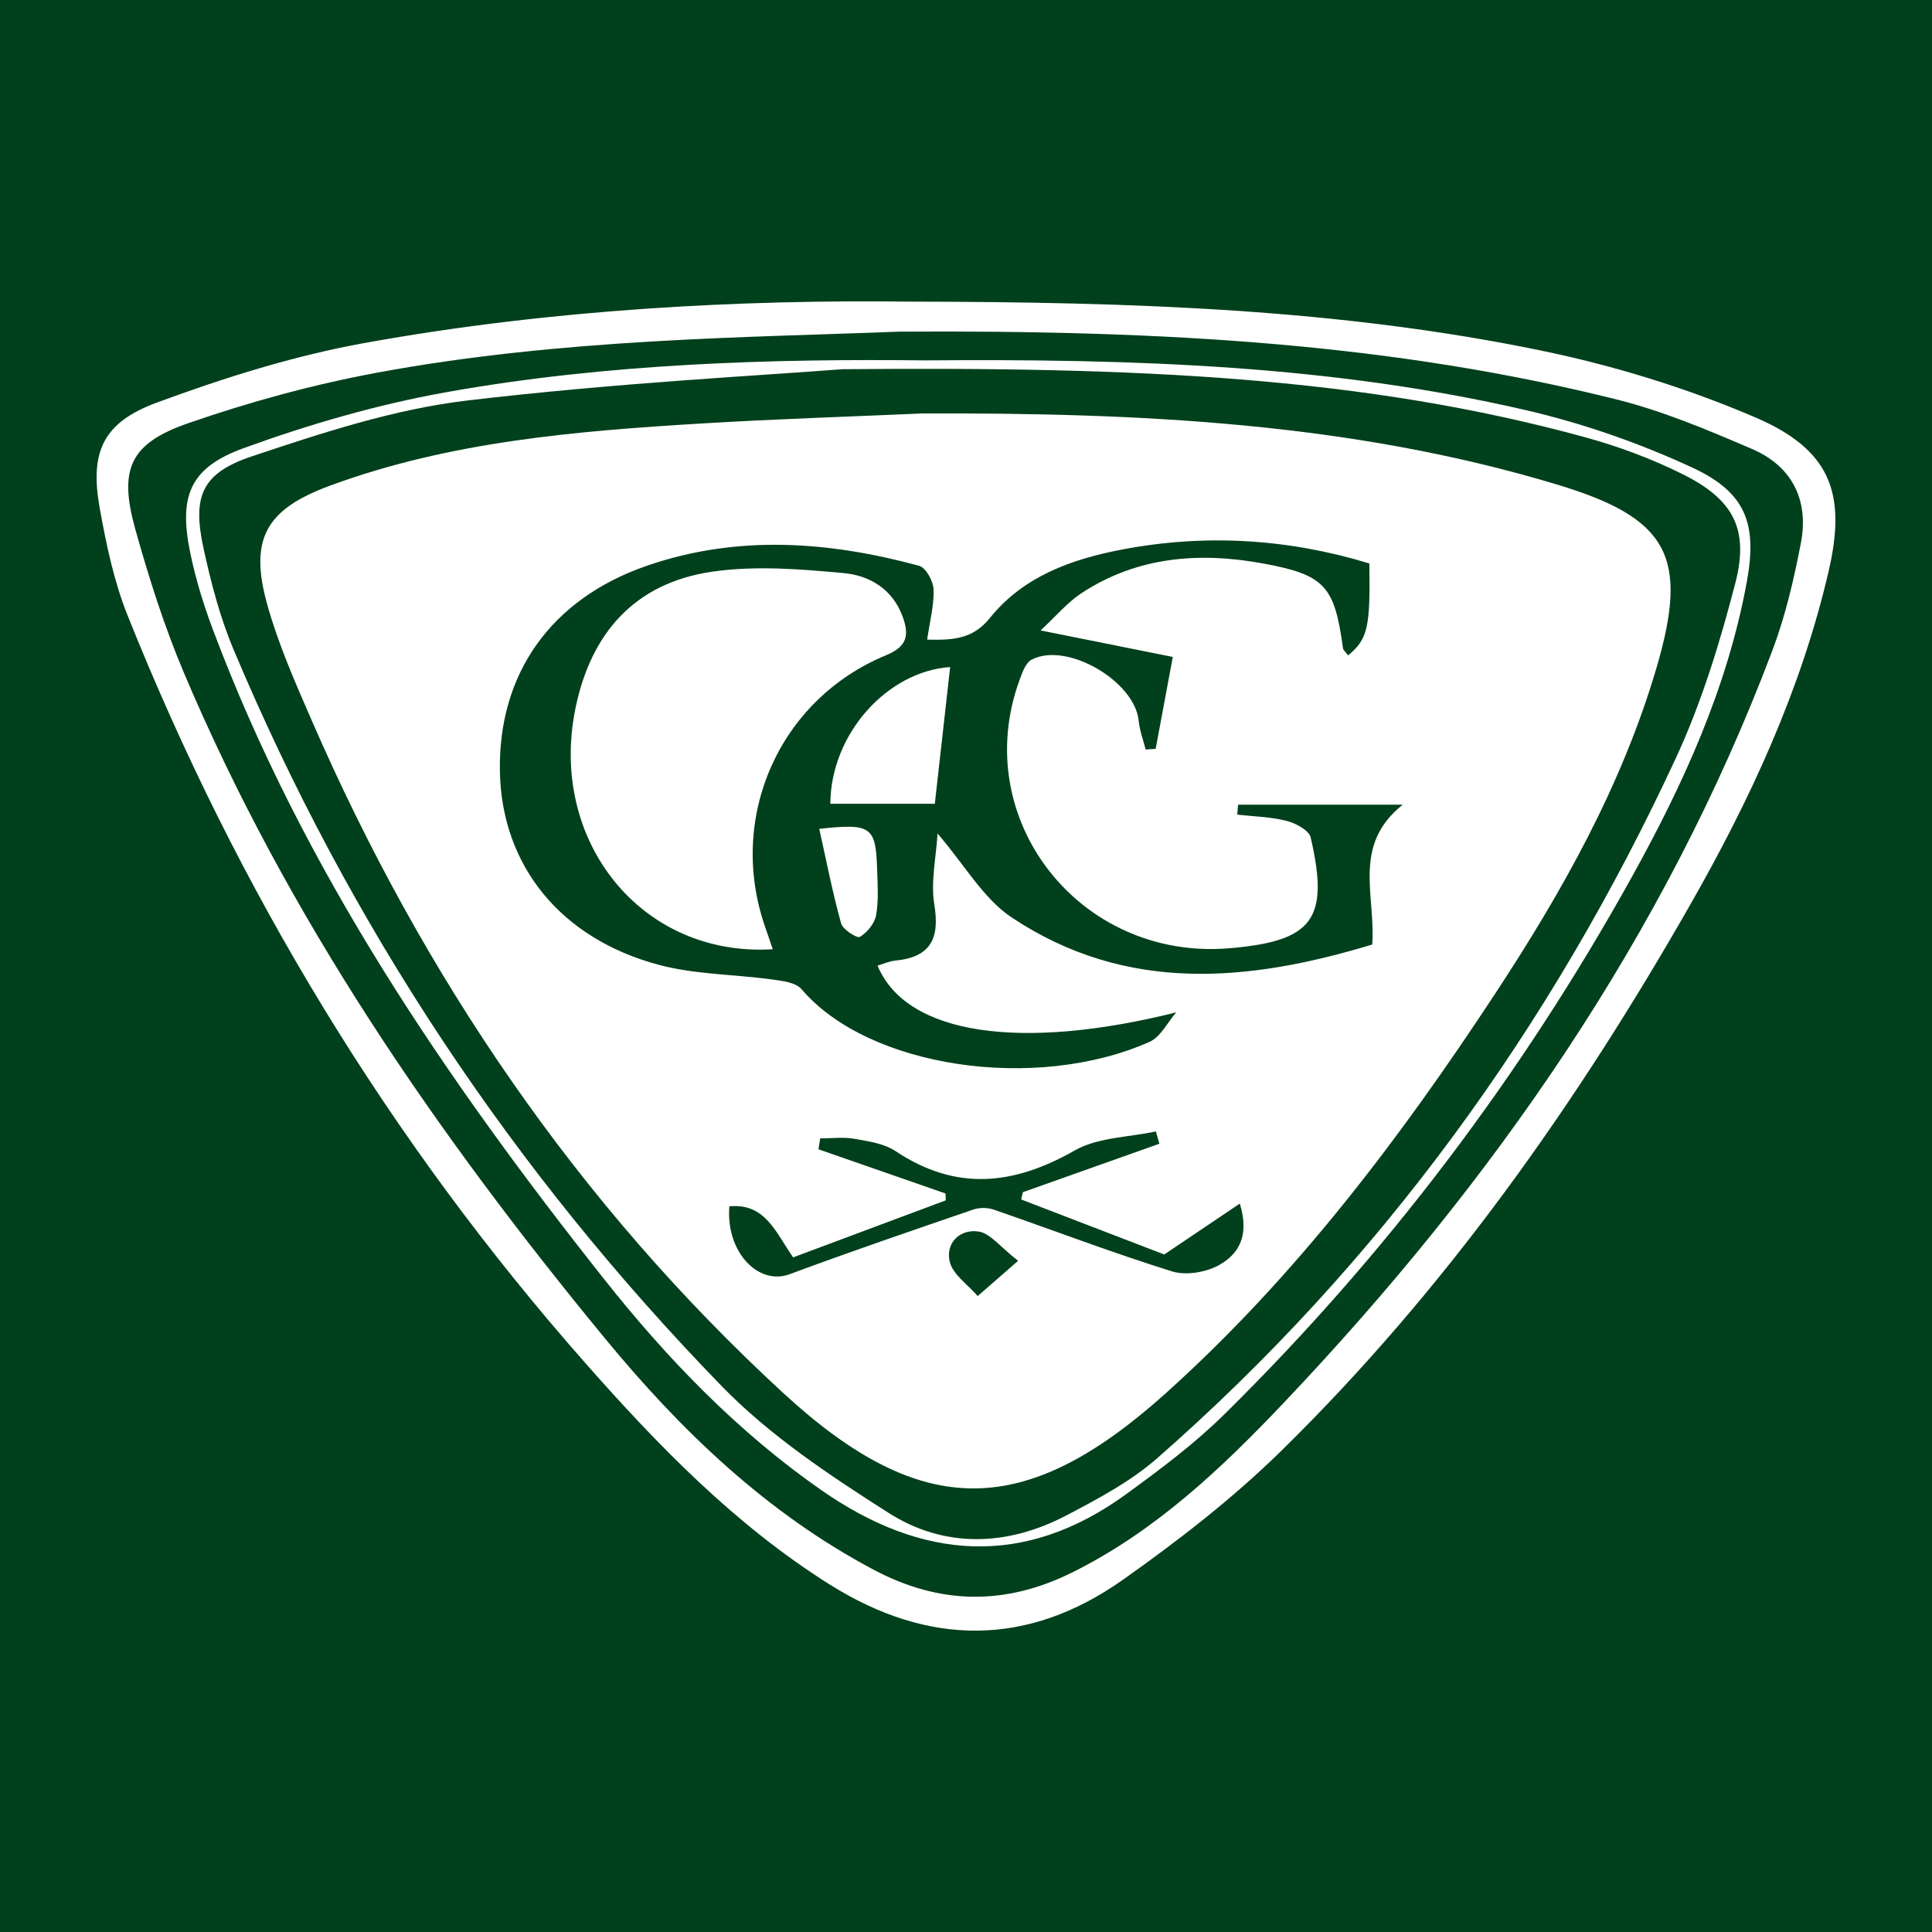
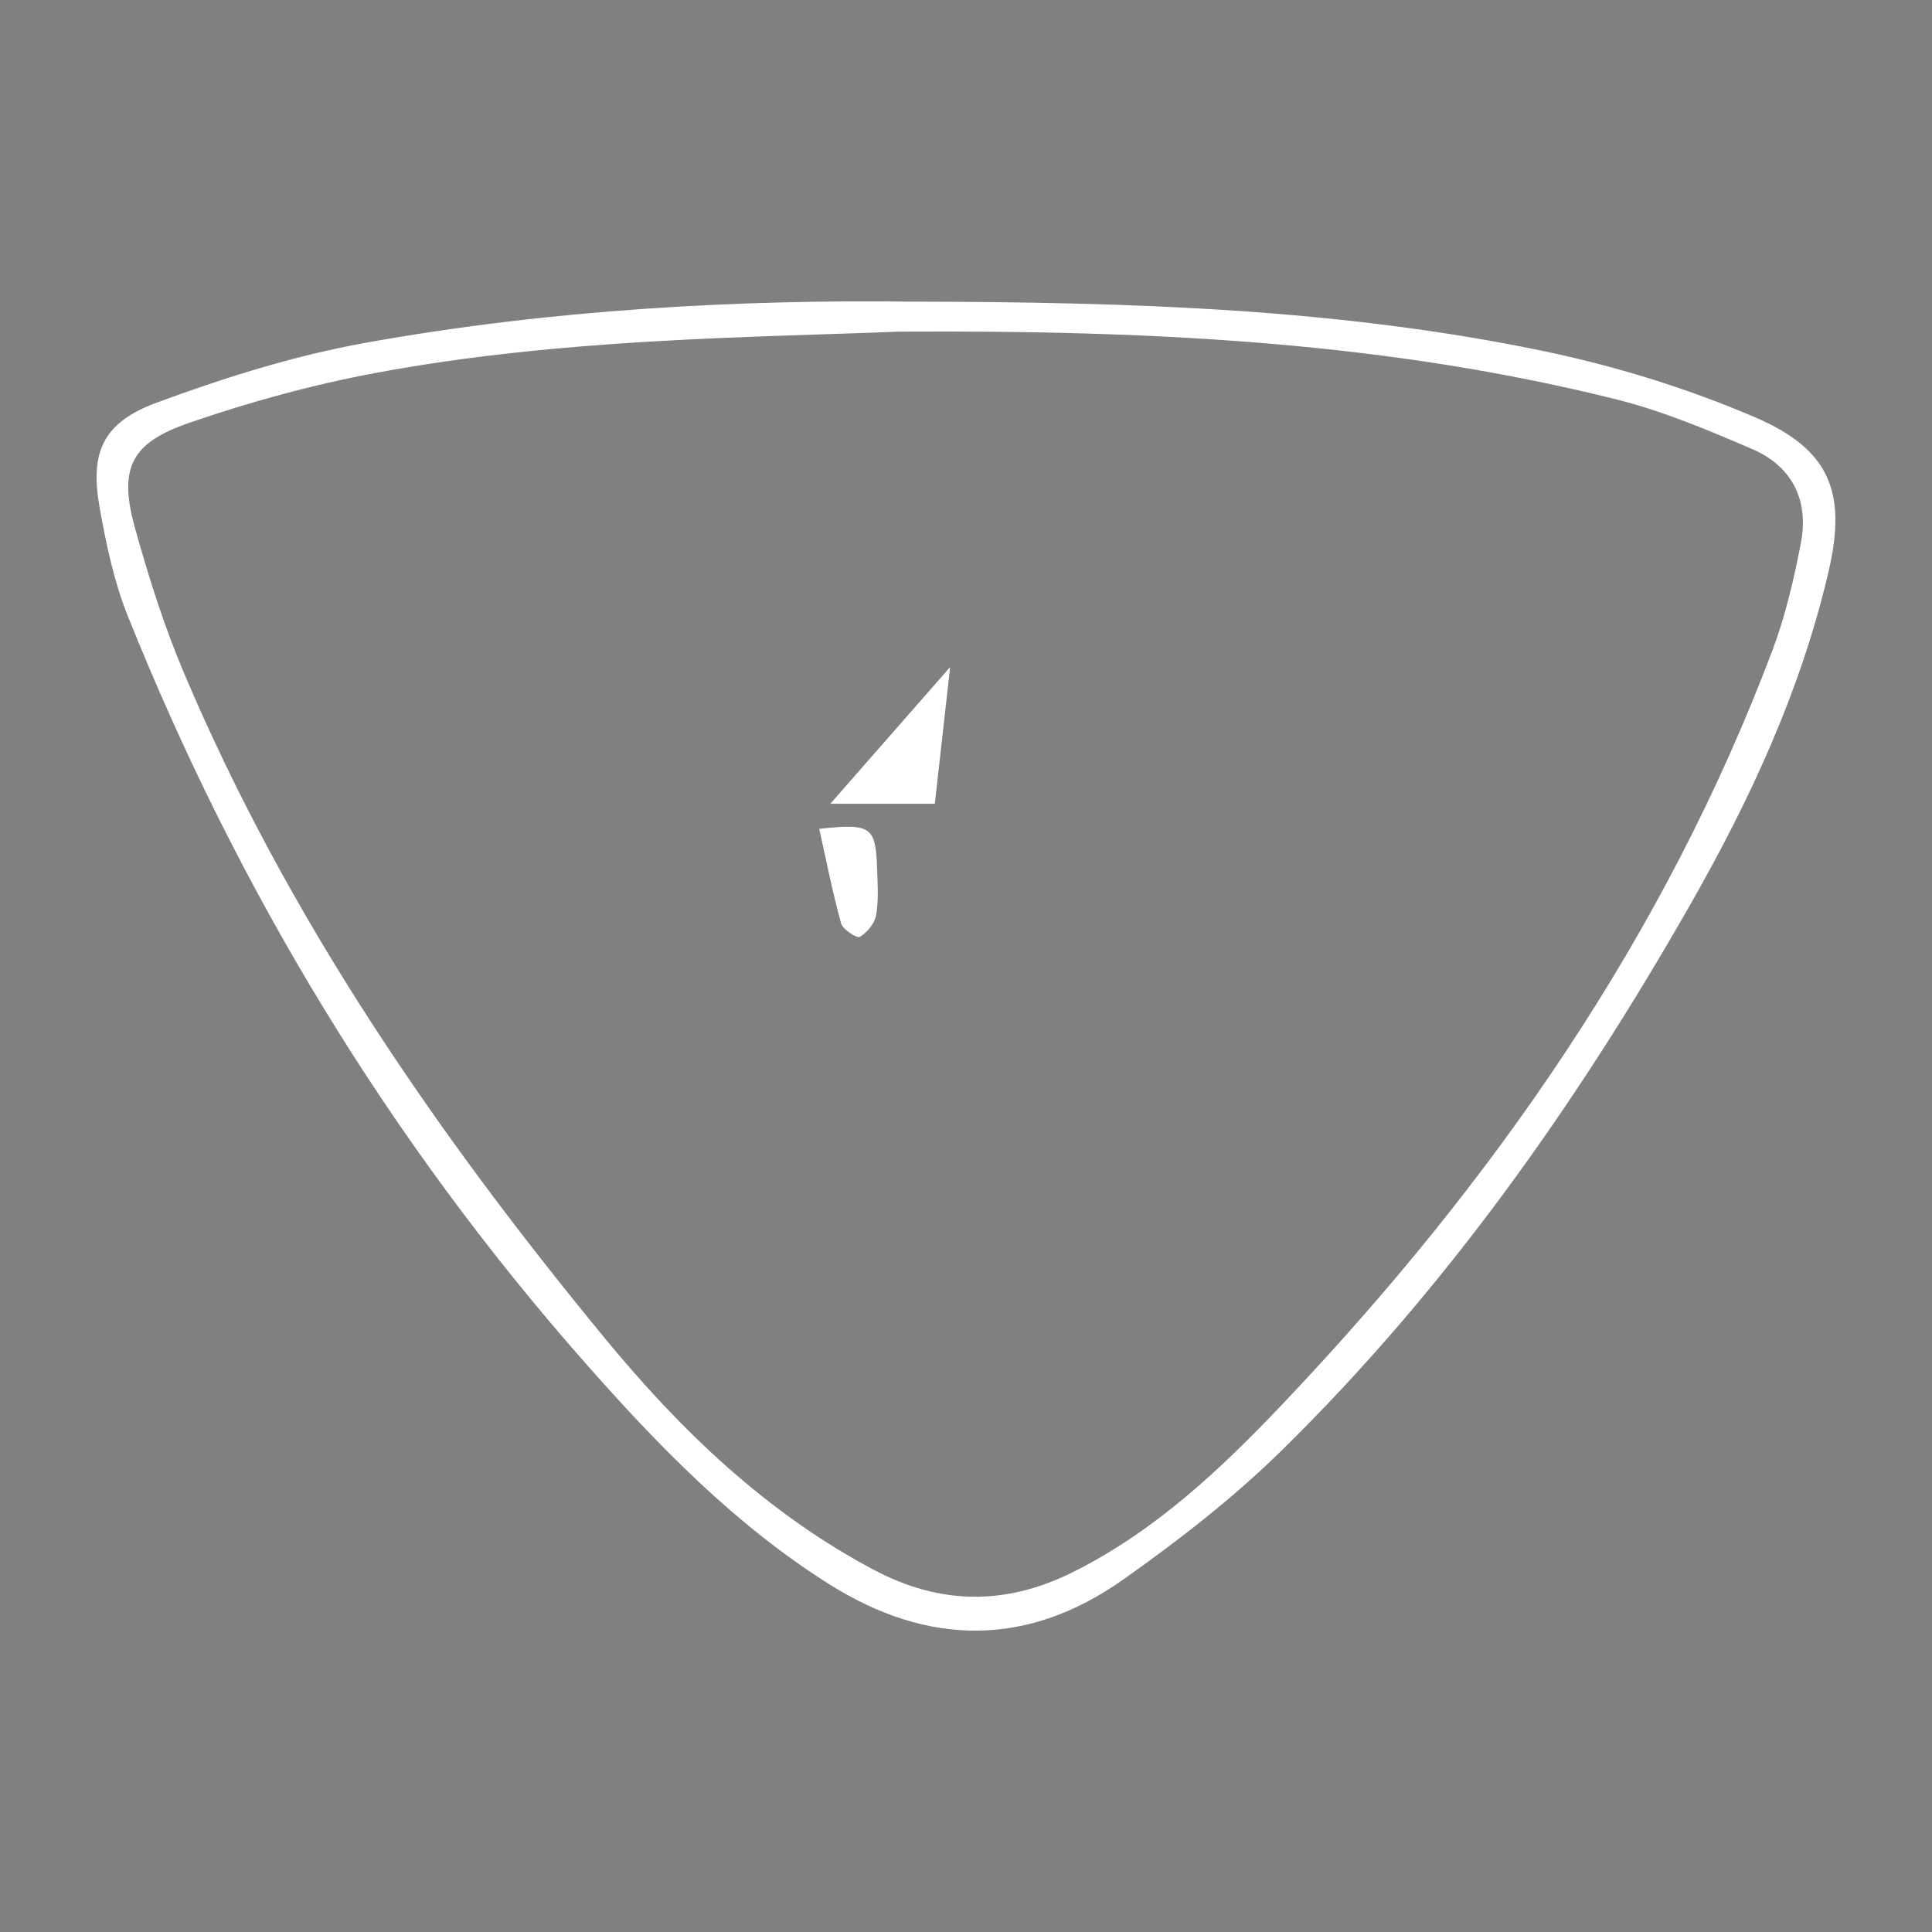
<svg xmlns="http://www.w3.org/2000/svg" version="1.1" id="Layer_1" x="0px" y="0px" width="200px" height="200px" viewBox="0 0 200 200" enable-background="new 0 0 200 200" xml:space="preserve">
  <rect x="0" y="0" width="200" height="200" fill="#808080" stroke="none" />
  <rect x="-207.667" width="200" height="200" />
-   <rect x="0" fill="#01401C" width="200" height="200" />
  <g>
    <path fill="#FFFFFF" d="M94.16,31.224c23.467,0.034,44.543,0.782,65.271,5.045c7.584,1.56,15.144,3.879,22.252,6.928   c7.704,3.304,9.509,7.728,7.633,15.858c-2.835,12.289-8.109,23.665-14.317,34.551c-11.753,20.614-25.369,39.915-42.365,56.587   c-5.011,4.916-10.647,9.284-16.392,13.343c-9.856,6.963-20.122,6.915-30.337,0.499c-9.811-6.161-17.803-14.413-25.363-22.99   C40.276,118.053,24.599,92.166,13.21,63.719c-1.415-3.534-2.215-7.366-2.89-11.133c-1.032-5.761,0.303-8.838,5.899-10.904   c6.983-2.578,14.195-4.849,21.504-6.172C57.142,31.995,76.803,31.01,94.16,31.224z M93.032,34.332   c-15.304,0.614-34.824,0.683-54.049,4.257c-6.594,1.226-13.141,3.018-19.48,5.213c-6.071,2.102-7.233,4.775-5.498,10.978   c1.409,5.037,3.001,10.067,5.037,14.877c10.732,25.367,26.205,47.788,43.612,68.928c7.857,9.541,16.726,18.056,27.814,23.928   c6.844,3.624,13.627,3.711,20.594,0.234c8.597-4.29,15.399-10.745,21.899-17.6c21.641-22.825,39.357-48.216,50.522-77.828   c1.347-3.573,2.226-7.362,2.947-11.123c0.844-4.407-0.907-7.93-5.039-9.708c-4.597-1.978-9.278-3.951-14.114-5.156   C144.273,35.602,120.805,34.157,93.032,34.332z" />
-     <path fill="#FFFFFF" d="M95.767,37.307c21.896-0.178,42.211,0.534,62.142,5.14c5.886,1.36,11.719,3.392,17.205,5.921   c5.579,2.573,6.826,5.779,5.722,11.83c-2.002,10.969-6.592,21.014-11.944,30.651c-11.387,20.505-25.423,39.073-42.136,55.55   c-3.104,3.06-6.649,5.713-10.187,8.284c-10.567,7.68-21.133,6.834-31.532-0.415c-8.682-6.052-15.976-13.615-22.493-21.845   C46.157,111.728,31.35,90.035,22.005,65.086c-0.935-2.495-1.722-5.073-2.274-7.677c-1.264-5.97-0.158-8.963,5.474-11.011   c6.783-2.467,13.82-4.51,20.918-5.783C63.025,37.584,80.156,37.136,95.767,37.307z M87.168,38.222   c-8.179,0.645-23.579,1.427-38.855,3.246c-7.546,0.898-14.985,3.346-22.245,5.774c-5.209,1.742-6.164,4.167-5.004,9.499   c0.769,3.536,1.69,7.104,3.086,10.43c12.018,28.63,28.953,54.088,50.559,76.319c4.987,5.131,11.178,9.238,17.262,13.115   c5.796,3.693,12.274,3.482,18.388,0.287c3.298-1.724,6.69-3.53,9.461-5.96c23.099-20.247,40.752-44.614,53.644-72.408   c2.677-5.772,4.574-11.978,6.175-18.154c1.453-5.606-0.208-8.667-5.422-11.267c-3.227-1.609-6.678-2.895-10.159-3.848   C141.237,39.01,117.871,37.941,87.168,38.222z" />
-     <path fill="#FFFFFF" d="M95.501,42.799c22.361-0.069,44.337,0.921,65.7,7.366c11.511,3.473,13.669,7.447,10.28,18.964   c-3.602,12.241-9.785,23.218-16.743,33.798c-9.847,14.974-20.601,29.195-34.003,41.253c-14.558,13.098-25.245,13.283-39.614,0.061   c-21.339-19.637-37.298-43.12-48.846-69.65c-1.704-3.915-3.449-7.862-4.596-11.957c-1.919-6.852-0.161-9.917,6.517-12.373   c12.414-4.565,25.429-5.636,38.472-6.425C80.357,43.37,88.061,43.129,95.501,42.799z M139.554,67.846   c2.036-1.671,2.312-2.912,2.2-9.518c-8.406-2.561-16.962-3.091-25.626-1.435c-5.238,1.001-10.204,2.788-13.665,7.091   c-1.75,2.176-3.793,2.293-6.485,2.231c0.273-1.89,0.724-3.555,0.666-5.202c-0.03-0.859-0.803-2.253-1.502-2.443   c-9.354-2.538-18.793-3.229-28.123-0.022C56.996,61.993,51.554,69.784,51.75,79.894c0.188,9.653,6.217,17.246,16.44,19.983   c3.767,1.009,7.806,0.979,11.708,1.515c1.07,0.147,2.478,0.303,3.079,1.01c6.921,8.133,24.223,10.684,36.019,5.453   c1.149-0.51,1.858-2.013,2.771-3.056c-16.089,4.018-27.939,2.343-30.925-4.839c0.615-0.18,1.211-0.458,1.827-0.518   c3.662-0.356,4.637-2.262,4.05-5.815c-0.386-2.337,0.186-4.833,0.335-7.345c2.817,3.272,4.738,6.736,7.667,8.687   c11.886,7.918,24.589,6.671,37.333,2.808c0.368-5.144-2.113-10.271,3.155-14.476c-6.183,0-11.614,0-17.046,0   c-0.028,0.343-0.055,0.686-0.083,1.028c1.708,0.194,3.457,0.225,5.107,0.646c0.945,0.241,2.322,0.976,2.495,1.723   c1.96,8.472,0.233,10.741-8.432,11.465c-15.491,1.295-26.972-13.385-21.704-27.777c0.279-0.763,0.628-1.772,1.244-2.097   c3.621-1.91,10.692,2.223,11.086,6.331c0.097,1.004,0.475,1.981,0.724,2.971c0.345-0.025,0.689-0.049,1.034-0.074   c0.573-3.071,1.146-6.141,1.775-9.51c-4.529-0.908-8.771-1.758-13.69-2.745c1.625-1.504,2.775-2.897,4.218-3.847   c5.79-3.811,12.232-4.296,18.832-3.083c6.418,1.18,7.383,2.362,8.26,8.787C139.056,67.3,139.267,67.457,139.554,67.846z    M97.88,123.55c0.008,0.237,0.017,0.474,0.025,0.711c-5.247,1.96-10.494,3.92-15.8,5.902c-1.784-2.536-2.866-5.65-6.603-5.282   c-0.381,4.71,2.993,8.238,6.257,7.021c6.291-2.345,12.65-4.511,19.001-6.69c0.638-0.219,1.483-0.211,2.121,0.01   c6.151,2.125,12.237,4.456,18.446,6.392c1.463,0.456,3.573,0.089,4.933-0.69c1.791-1.026,3.172-2.818,2.085-6.329   c-2.689,1.811-5.021,3.382-7.822,5.268c-4.51-1.734-9.659-3.714-14.809-5.693c0.056-0.251,0.111-0.502,0.167-0.752   c4.714-1.673,9.427-3.346,14.141-5.019c-0.122-0.425-0.245-0.85-0.367-1.275c-2.824,0.617-6.006,0.605-8.402,1.972   c-6.317,3.602-12.28,4.244-18.532,0.077c-1.188-0.792-2.808-1.028-4.27-1.285c-1.149-0.202-2.361-0.041-3.545-0.041   c-0.059,0.376-0.117,0.753-0.176,1.129C89.113,120.502,93.497,122.026,97.88,123.55z M105.394,130.518   c-1.874-1.455-2.885-2.847-4.082-3.03c-1.945-0.298-3.455,1.203-2.999,3.114c0.32,1.343,1.888,2.389,2.898,3.567   C102.349,133.176,103.487,132.182,105.394,130.518z" />
-     <path fill="#FFFFFF" d="M79.999,98.263c-13.566,0.853-23.231-11.174-20.434-24.909c1.599-7.853,6.18-13.008,14.144-14.171   c4.457-0.651,9.126-0.275,13.653,0.145c2.662,0.247,5.066,1.665,6.101,4.561c0.689,1.929,0.4,3.057-1.745,3.944   c-11.073,4.578-16.441,16.779-12.523,28.093C79.436,96.62,79.673,97.315,79.999,98.263z" />
-     <path fill="#FFFFFF" d="M98.36,69.052c-0.53,4.723-1.039,9.26-1.588,14.154c-3.326,0-7.069,0-10.817,0   C85.996,75.988,91.826,69.504,98.36,69.052z" />
+     <path fill="#FFFFFF" d="M98.36,69.052c-0.53,4.723-1.039,9.26-1.588,14.154c-3.326,0-7.069,0-10.817,0   z" />
    <path fill="#FFFFFF" d="M84.809,85.801c5.386-0.59,5.85-0.228,5.99,4.166c0.051,1.595,0.169,3.226-0.106,4.776   c-0.151,0.853-0.925,1.787-1.684,2.244c-0.289,0.174-1.762-0.761-1.939-1.4C86.183,92.387,85.547,89.116,84.809,85.801z" />
  </g>
</svg>